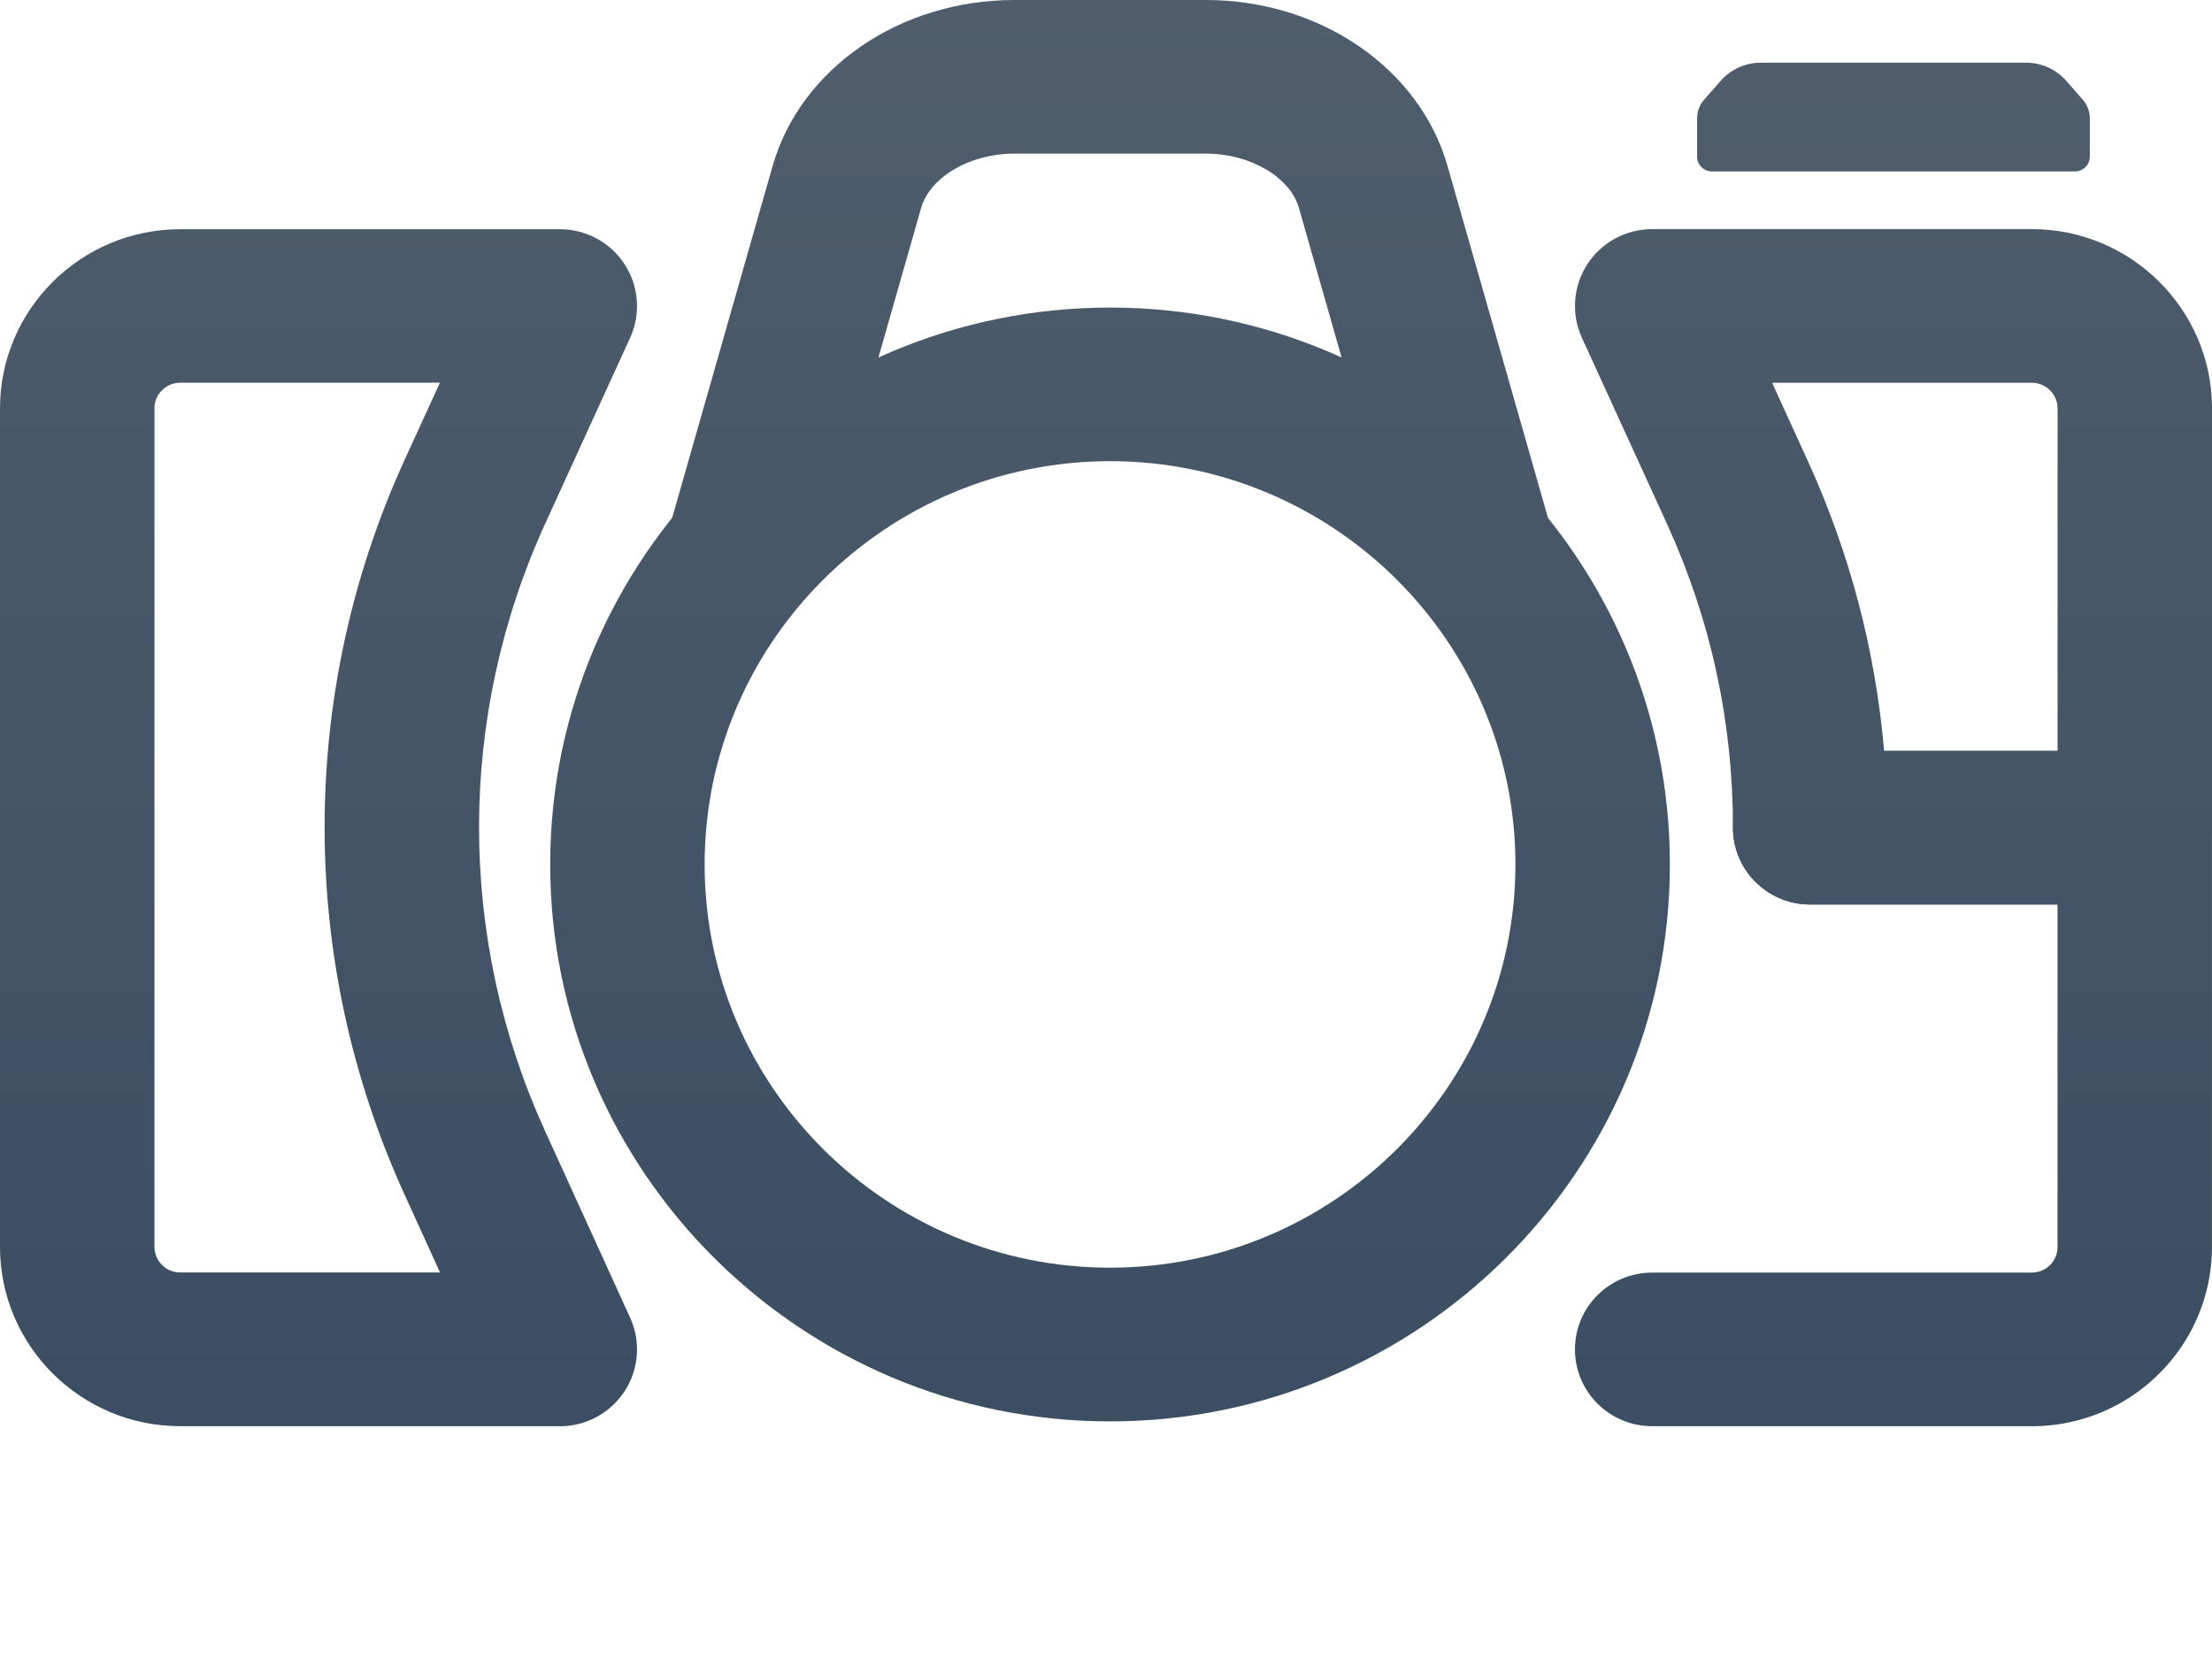
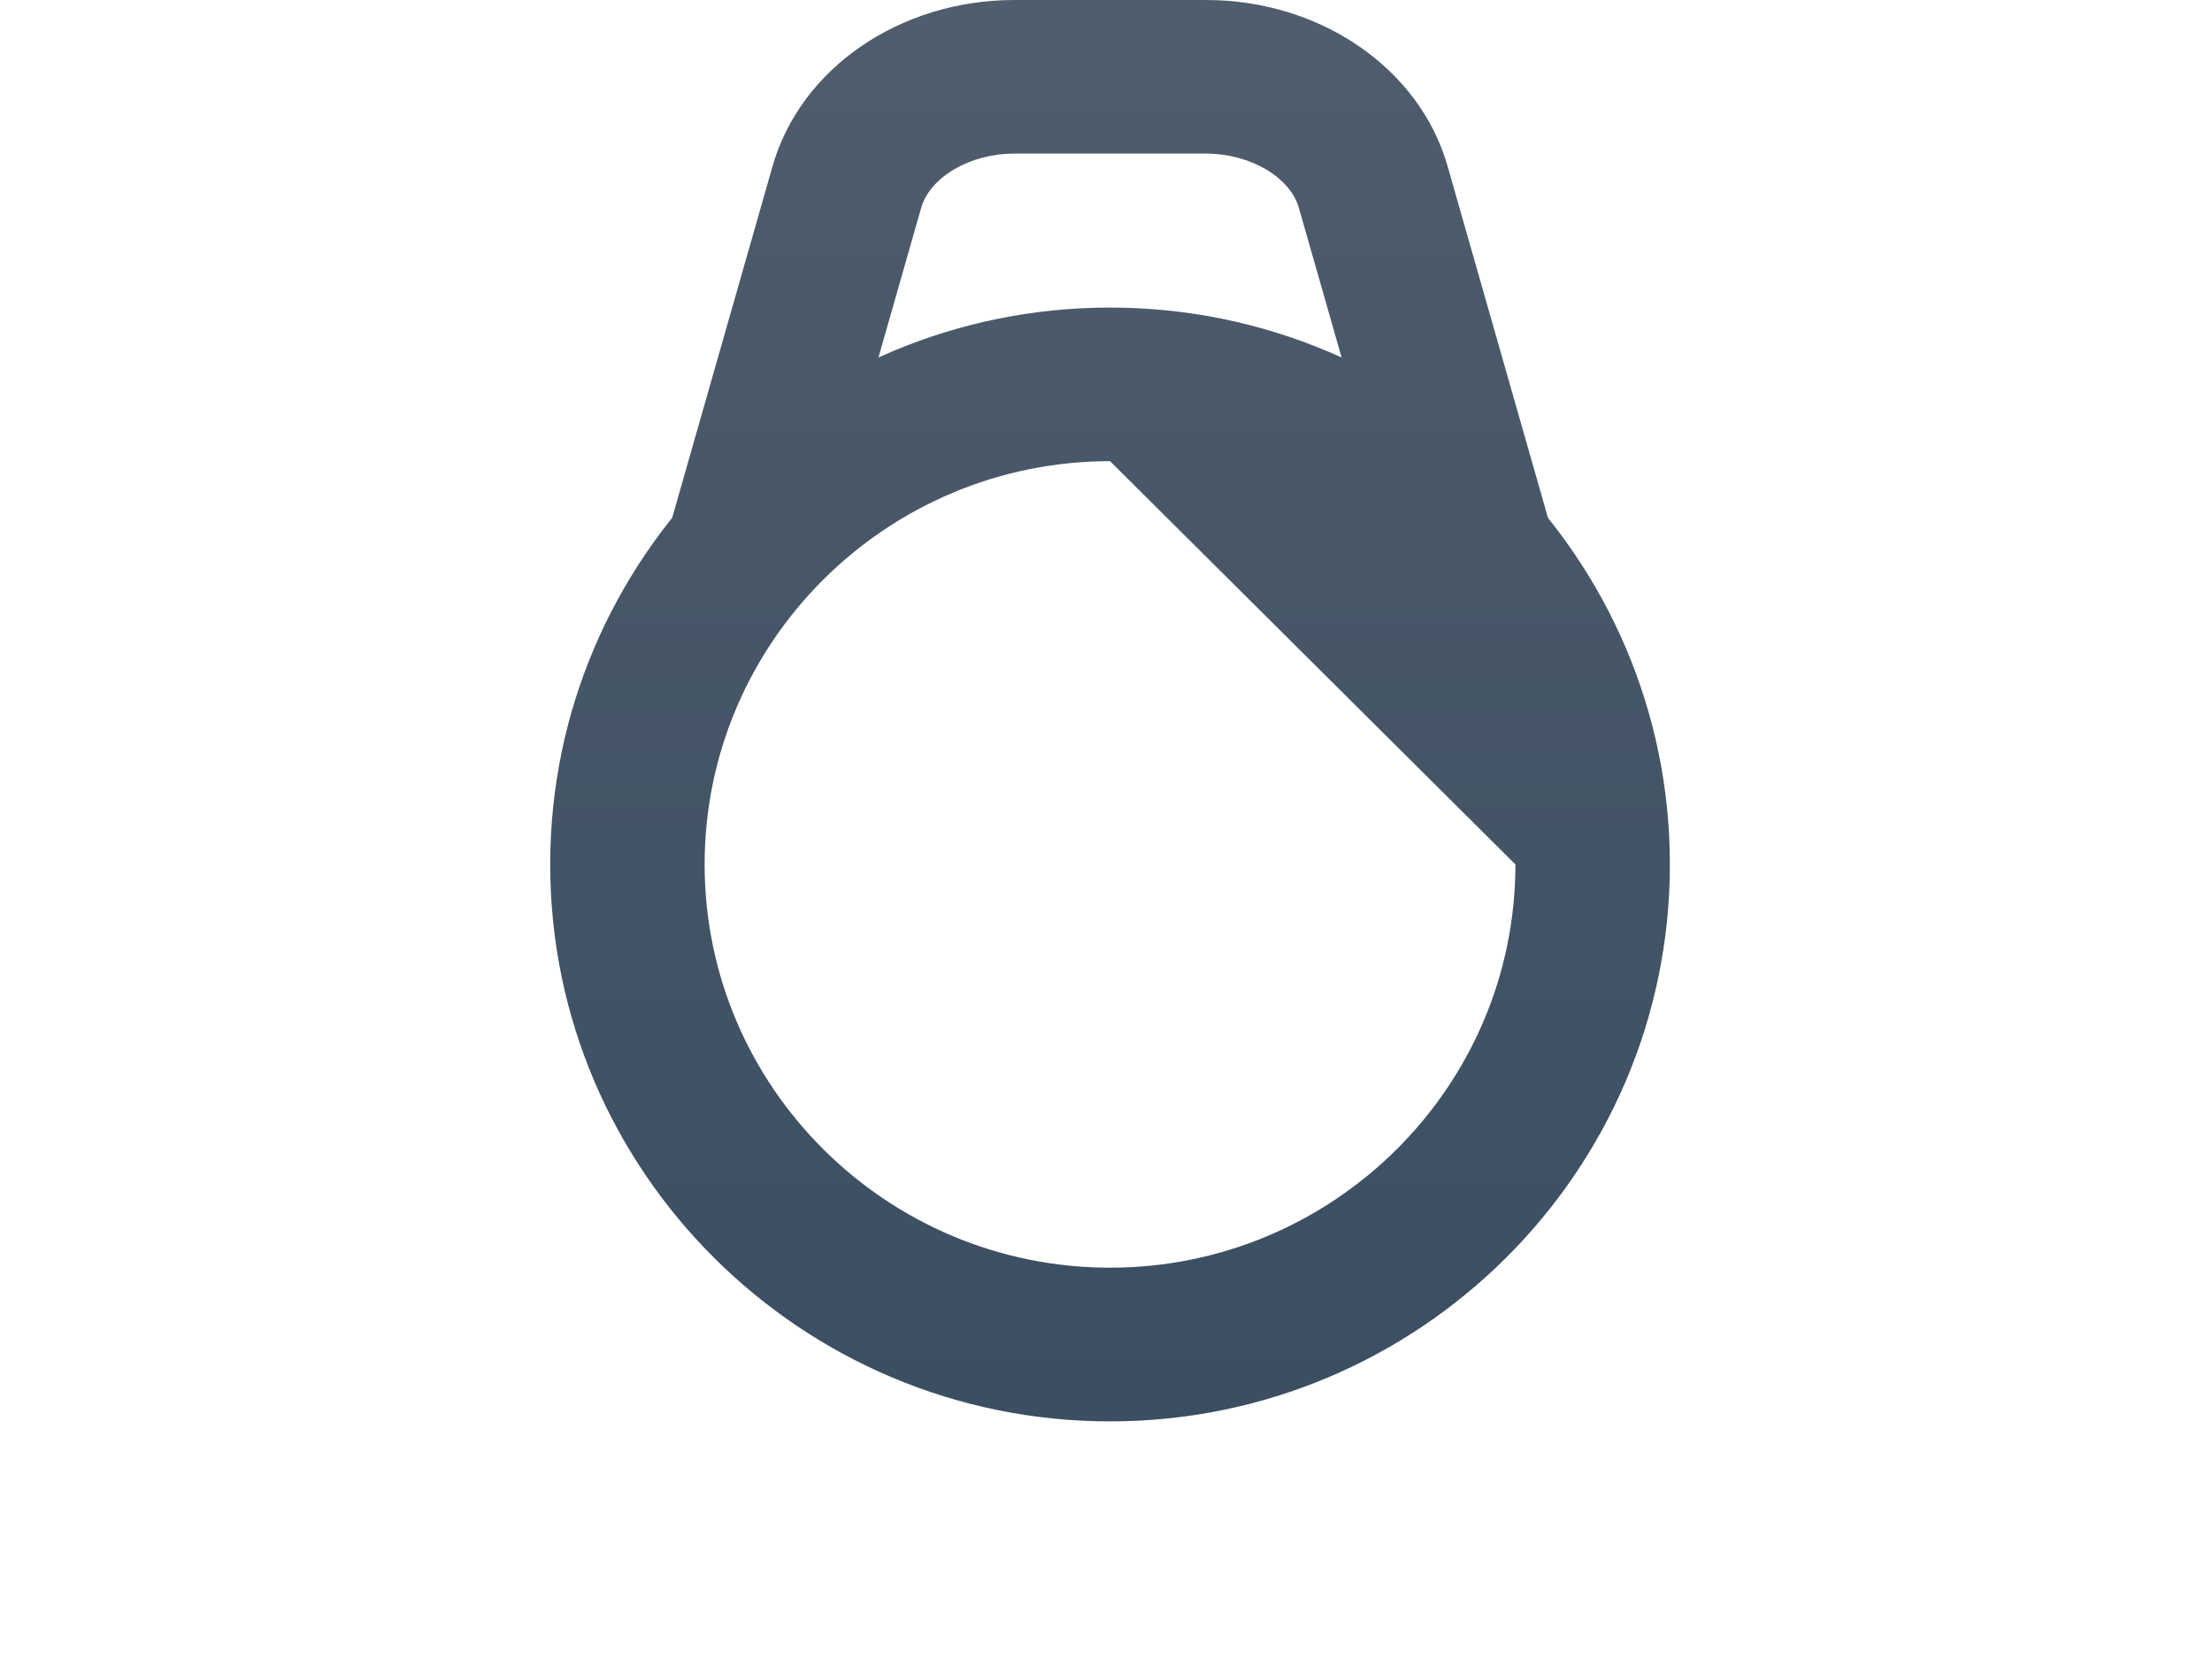
<svg xmlns="http://www.w3.org/2000/svg" width="64" height="48" viewBox="0 0 64 48" fill="none">
-   <path d="M32.117 41.125C23.185 41.125 15.919 33.897 15.919 25.012C15.919 16.127 23.185 8.899 32.117 8.899C41.049 8.899 48.315 16.127 48.315 25.012C48.315 33.897 41.049 41.125 32.117 41.125ZM32.117 13.343C25.649 13.343 20.387 18.577 20.387 25.011C20.387 31.444 25.649 36.678 32.117 36.678C38.584 36.678 43.846 31.444 43.846 25.011C43.846 18.577 38.584 13.343 32.117 13.343Z" fill="url(#paint0_linear_397_14)" />
+   <path d="M32.117 41.125C23.185 41.125 15.919 33.897 15.919 25.012C15.919 16.127 23.185 8.899 32.117 8.899C41.049 8.899 48.315 16.127 48.315 25.012C48.315 33.897 41.049 41.125 32.117 41.125ZM32.117 13.343C25.649 13.343 20.387 18.577 20.387 25.011C20.387 31.444 25.649 36.678 32.117 36.678C38.584 36.678 43.846 31.444 43.846 25.011Z" fill="url(#paint0_linear_397_14)" />
  <path d="M42.636 17.811C41.592 17.811 40.715 17.098 40.47 16.136L37.582 6.018C37.326 5.121 36.169 4.444 34.89 4.444H29.343C28.065 4.444 26.907 5.121 26.651 6.018L23.76 16.147C23.511 17.103 22.637 17.811 21.598 17.811C20.363 17.811 19.364 16.816 19.364 15.589C19.364 15.383 19.392 15.178 19.449 14.98L22.354 4.804C23.162 1.976 26.037 0 29.345 0H34.891C38.201 0 41.074 1.976 41.882 4.804L44.787 14.98C44.843 15.177 44.872 15.382 44.872 15.587C44.872 16.815 43.872 17.811 42.639 17.811H42.636Z" fill="url(#paint1_linear_397_14)" />
-   <path d="M58.622 1.814H50.946C50.499 1.814 50.074 2.007 49.78 2.342L49.303 2.888C49.173 3.035 49.102 3.226 49.102 3.422V4.533C49.102 4.77 49.295 4.96 49.531 4.96H60.036C60.273 4.96 60.465 4.768 60.465 4.533V3.422C60.465 3.225 60.394 3.035 60.264 2.888L59.787 2.342C59.493 2.006 59.068 1.814 58.621 1.814H58.622Z" fill="url(#paint2_linear_397_14)" />
-   <path d="M16.198 41.264H5.213C2.338 41.264 0 38.937 0 36.078V11.817C0 8.957 2.339 6.632 5.213 6.632H16.198C16.957 6.632 17.666 7.016 18.076 7.651C18.486 8.286 18.546 9.086 18.231 9.774L15.777 15.144C13.225 20.726 13.222 27.13 15.766 32.715L18.232 38.126C18.546 38.814 18.486 39.613 18.075 40.248C17.663 40.883 16.956 41.266 16.197 41.266L16.198 41.264ZM5.213 11.074C4.803 11.074 4.469 11.406 4.469 11.814V36.076C4.469 36.484 4.803 36.816 5.213 36.816H12.731L11.697 34.545C8.62 27.792 8.623 20.049 11.709 13.3L12.728 11.073H5.213V11.074Z" fill="url(#paint3_linear_397_14)" />
-   <path d="M58.787 41.264H47.802C46.568 41.264 45.568 40.268 45.568 39.042C45.568 37.815 46.569 36.82 47.802 36.82H58.787C59.197 36.82 59.531 36.488 59.531 36.08V26.171H52.372C51.138 26.171 50.138 25.176 50.138 23.95C50.138 22.723 51.139 21.728 52.372 21.728H61.765C62.999 21.728 63.999 22.723 63.999 23.95V36.081C63.999 38.941 61.66 41.266 58.786 41.266L58.787 41.264Z" fill="url(#paint4_linear_397_14)" />
-   <path d="M61.767 26.169H52.373C51.781 26.169 51.212 25.935 50.794 25.517C50.375 25.1 50.14 24.534 50.14 23.944C50.141 20.886 49.497 17.924 48.224 15.142L45.769 9.772C45.454 9.083 45.514 8.284 45.924 7.648C46.335 7.013 47.043 6.629 47.802 6.629H58.788C61.662 6.629 64 8.956 64 11.814V23.946C64 25.174 62.999 26.168 61.767 26.168V26.169ZM54.513 21.724H59.532V11.816C59.532 11.408 59.198 11.075 58.788 11.075H51.273L52.29 13.302C53.519 15.989 54.263 18.814 54.513 21.725V21.724Z" fill="url(#paint5_linear_397_14)" />
  <defs>
    <linearGradient id="paint0_linear_397_14" x1="32" y1="0" x2="32" y2="41.266" gradientUnits="userSpaceOnUse">
      <stop stop-color="#4F5D6C" />
      <stop offset="1" stop-color="#3B4E62" />
    </linearGradient>
    <linearGradient id="paint1_linear_397_14" x1="32" y1="0" x2="32" y2="41.266" gradientUnits="userSpaceOnUse">
      <stop stop-color="#4F5D6C" />
      <stop offset="1" stop-color="#3B4E62" />
    </linearGradient>
    <linearGradient id="paint2_linear_397_14" x1="32" y1="0" x2="32" y2="41.266" gradientUnits="userSpaceOnUse">
      <stop stop-color="#4F5D6C" />
      <stop offset="1" stop-color="#3B4E62" />
    </linearGradient>
    <linearGradient id="paint3_linear_397_14" x1="32" y1="0" x2="32" y2="41.266" gradientUnits="userSpaceOnUse">
      <stop stop-color="#4F5D6C" />
      <stop offset="1" stop-color="#3B4E62" />
    </linearGradient>
    <linearGradient id="paint4_linear_397_14" x1="32" y1="0" x2="32" y2="41.266" gradientUnits="userSpaceOnUse">
      <stop stop-color="#4F5D6C" />
      <stop offset="1" stop-color="#3B4E62" />
    </linearGradient>
    <linearGradient id="paint5_linear_397_14" x1="32" y1="0" x2="32" y2="41.266" gradientUnits="userSpaceOnUse">
      <stop stop-color="#4F5D6C" />
      <stop offset="1" stop-color="#3B4E62" />
    </linearGradient>
  </defs>
</svg>